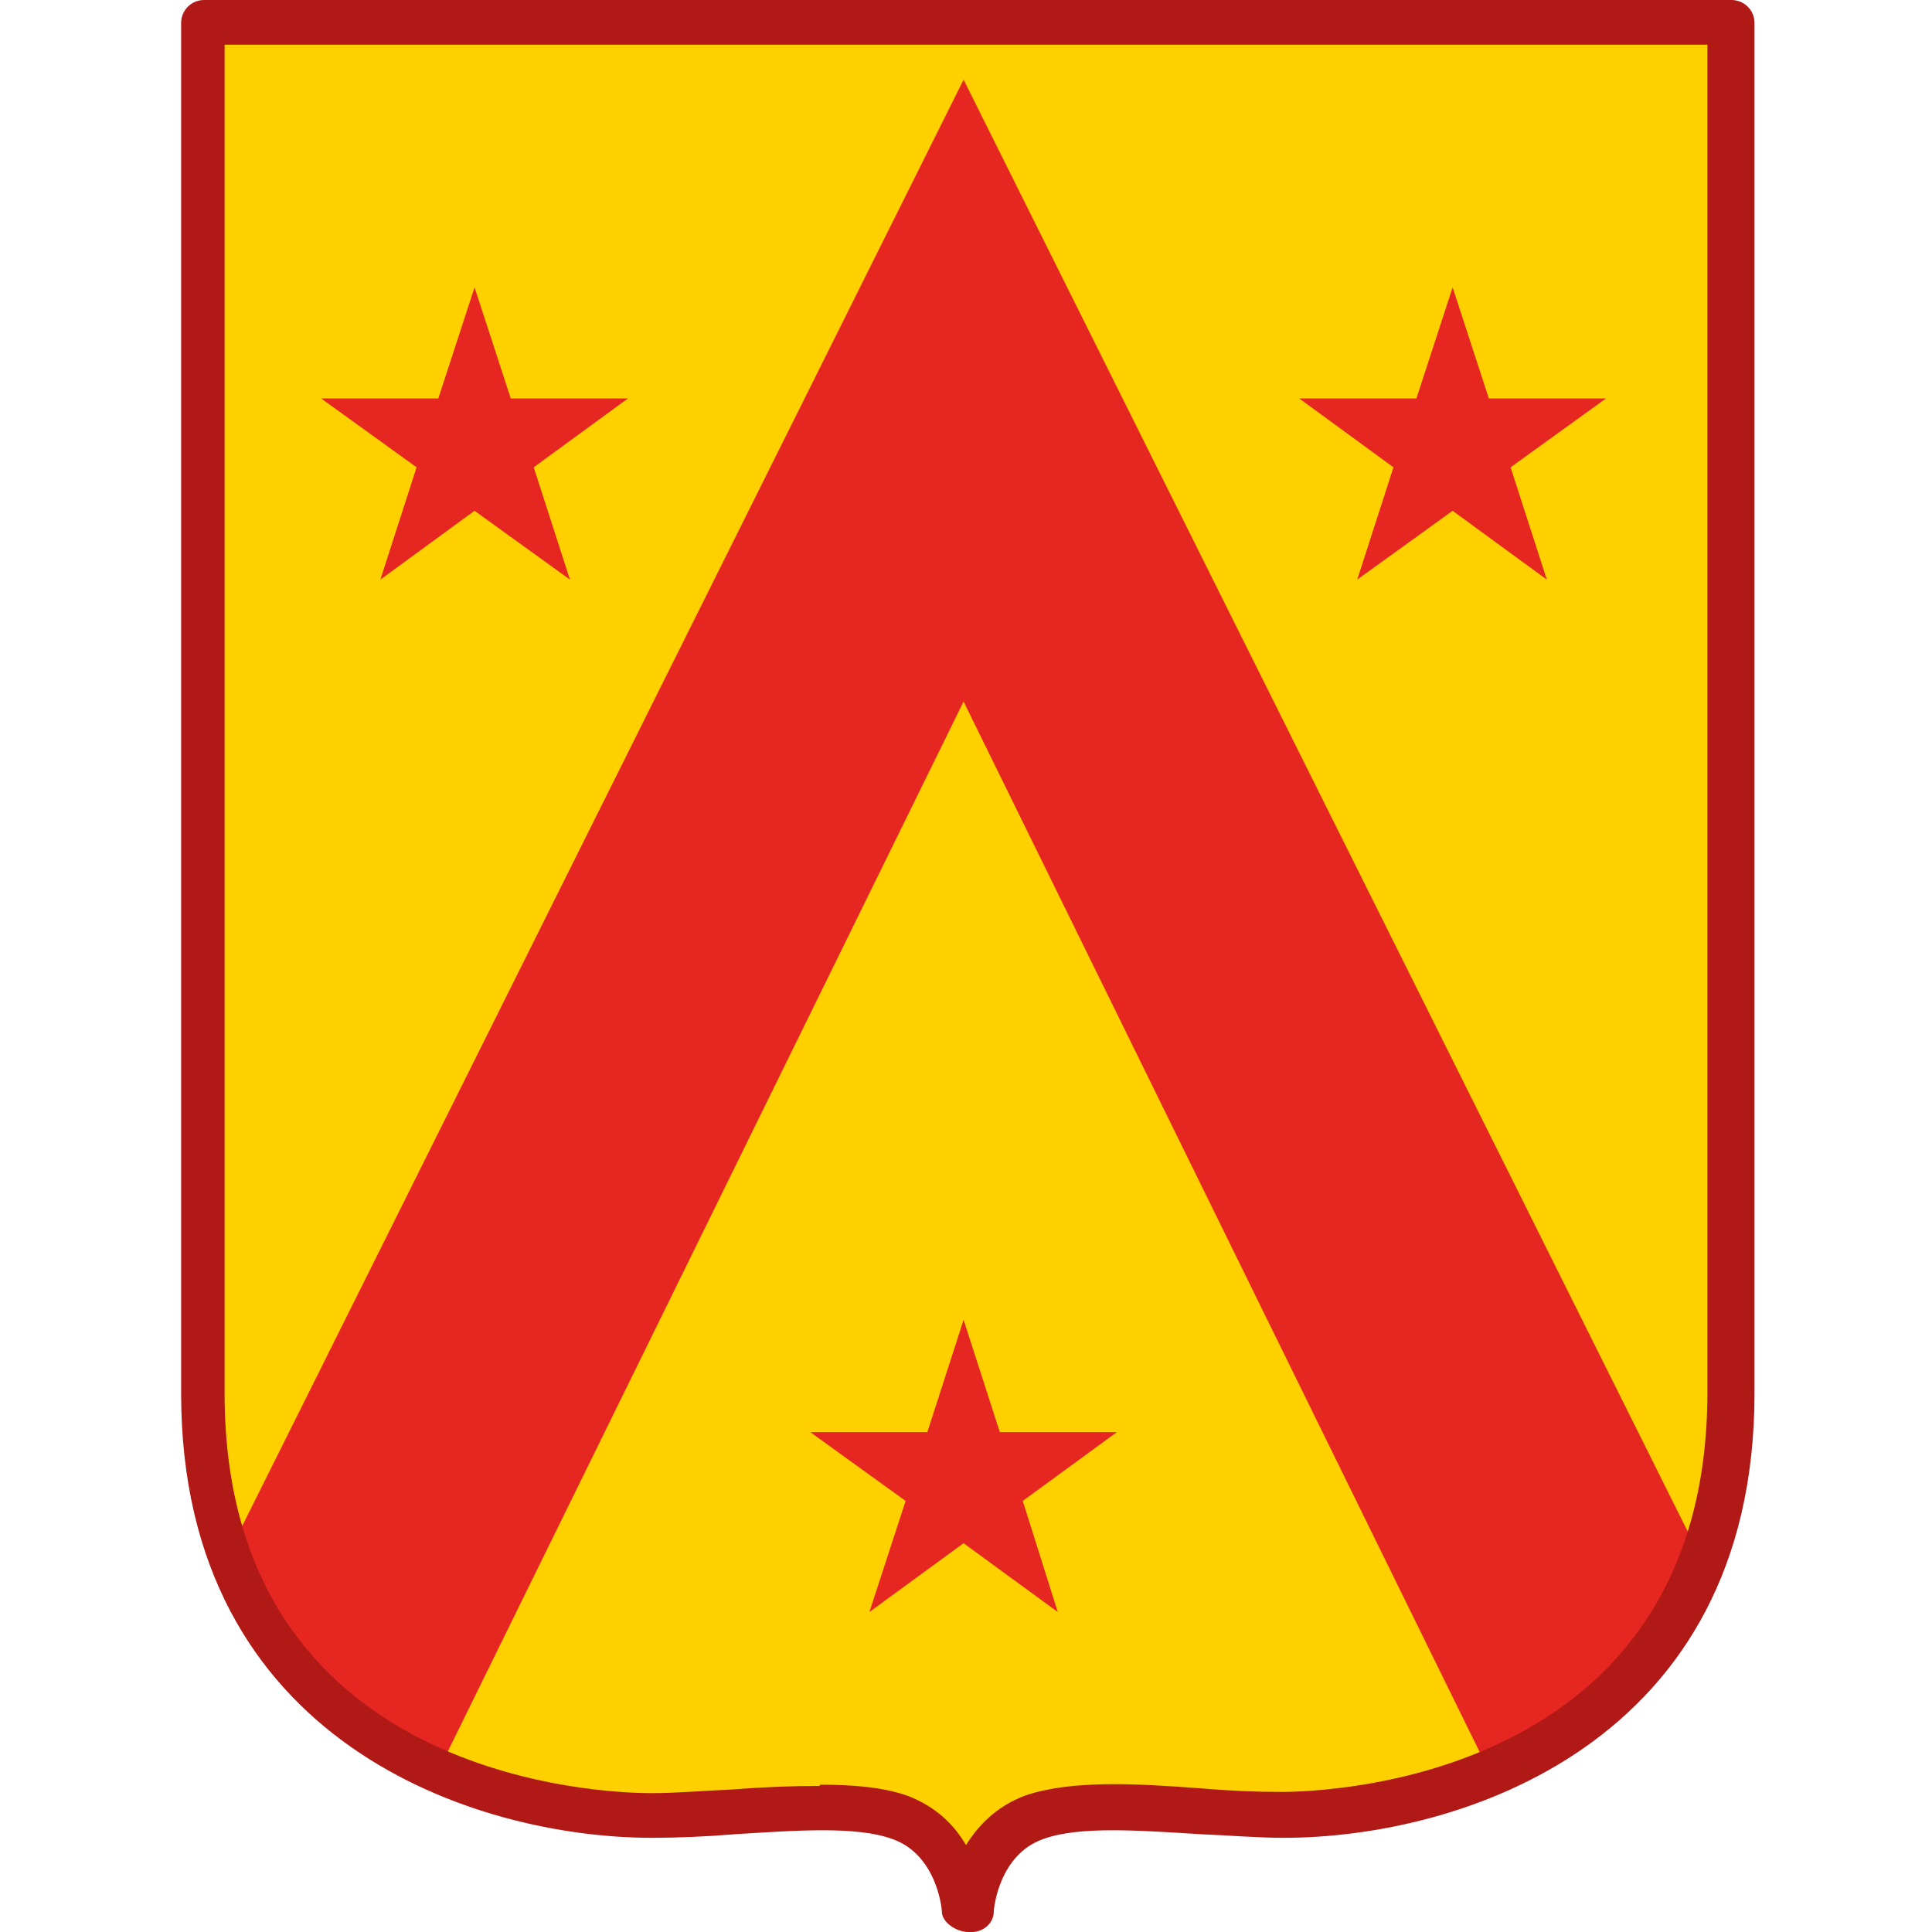
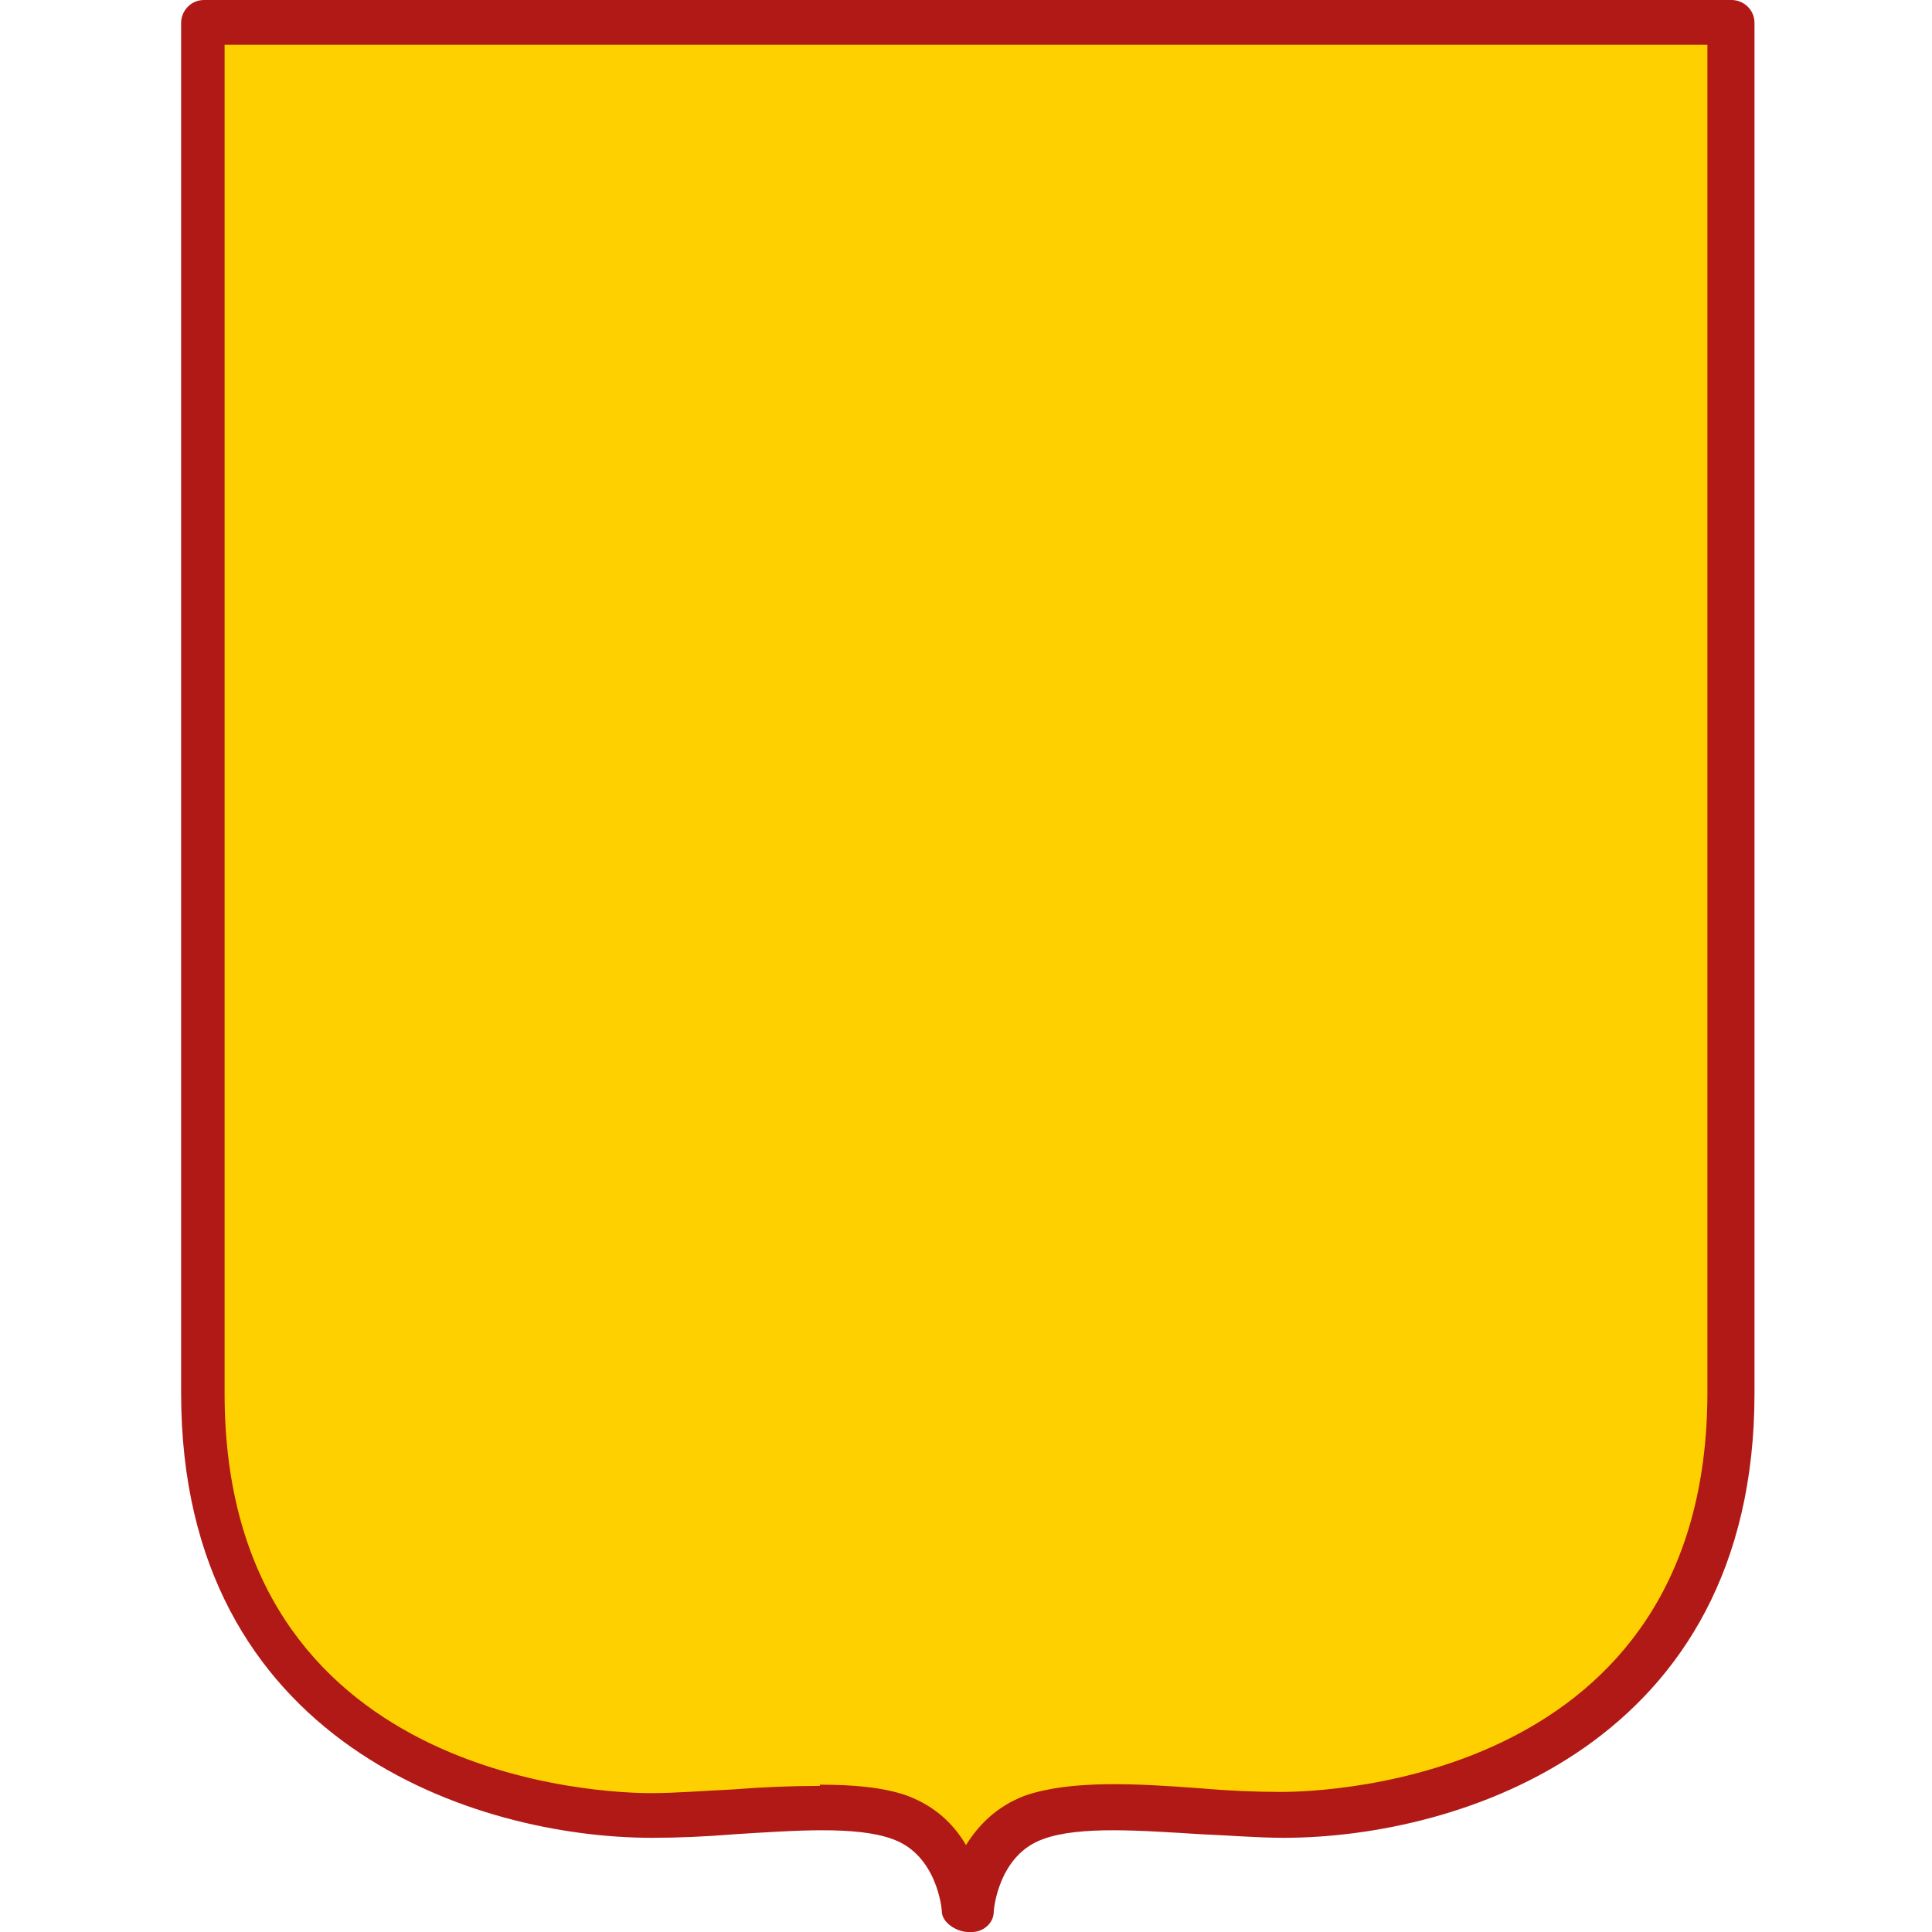
<svg xmlns="http://www.w3.org/2000/svg" id="Calque_1" data-name="Calque 1" viewBox="0 0 16 16">
  <defs>
    <style>
      .cls-1 {
        fill: none;
      }

      .cls-2 {
        fill: #b11917;
      }

      .cls-3 {
        fill: #fed000;
      }

      .cls-4 {
        clip-path: url(#clippath);
      }

      .cls-5 {
        fill: #e52621;
      }
    </style>
    <clipPath id="clippath">
-       <path class="cls-1" d="M14.32.19v11.35c0,3.23-3.05,3.5-3.71,3.5s-1.56-.16-2.06.02-.53.76-.53.76h-.04s-.03-.59-.53-.76-1.4-.02-2.06-.02-3.71-.26-3.71-3.5V.19h12.65Z" />
-     </clipPath>
+       </clipPath>
  </defs>
  <path class="cls-3" d="M14.32.19v11.35c0,3.23-3.05,3.5-3.71,3.5s-1.56-.16-2.06.02-.53.76-.53.76h-.04s-.03-.59-.53-.76-1.4-.02-2.06-.02-3.71-.26-3.71-3.5V.19h12.65Z" />
-   <polygon class="cls-5" points="3.93 2.38 4.23 3.3 5.2 3.3 4.42 3.87 4.72 4.8 3.93 4.23 3.15 4.8 3.45 3.87 2.66 3.3 3.63 3.3 3.93 2.38" />
-   <polygon class="cls-5" points="7.98 10.93 8.28 11.86 9.25 11.86 8.47 12.43 8.76 13.35 7.98 12.78 7.2 13.35 7.5 12.43 6.71 11.86 7.68 11.86 7.98 10.93" />
-   <polygon class="cls-5" points="12.03 2.38 12.33 3.3 13.3 3.3 12.51 3.87 12.81 4.8 12.03 4.23 11.24 4.8 11.54 3.87 10.76 3.3 11.73 3.3 12.03 2.38" />
  <g class="cls-4">
-     <polygon class="cls-5" points="7.98 5.81 12.49 14.99 13.82 14 14.09 12.91 7.98 .66 1.87 12.91 2.14 14 3.47 14.99 7.98 5.81" />
-   </g>
+     </g>
  <path class="cls-2" d="M8.02,16c-.1,0-.22-.08-.22-.17,0-.02-.04-.47-.41-.6-.3-.11-.81-.07-1.3-.04-.24.02-.48.03-.69.03-1.45,0-3.9-.78-3.9-3.68V.19c0-.1.08-.19.19-.19h12.65c.1,0,.19.08.19.19v11.35c0,2.91-2.45,3.68-3.9,3.68-.21,0-.45-.02-.69-.03-.49-.03-1-.07-1.3.04-.37.13-.41.58-.41.6,0,.1-.09.17-.18.17ZM6.79,14.78c.27,0,.52.02.72.09.24.09.39.24.49.41.1-.16.25-.32.49-.41.38-.13.92-.1,1.45-.06.23.02.46.03.67.03.36,0,3.53-.09,3.53-3.31V.37H1.86v11.17c0,3.22,3.17,3.31,3.53,3.31.21,0,.44-.02.67-.03.25-.02.5-.03.73-.03Z" />
</svg>